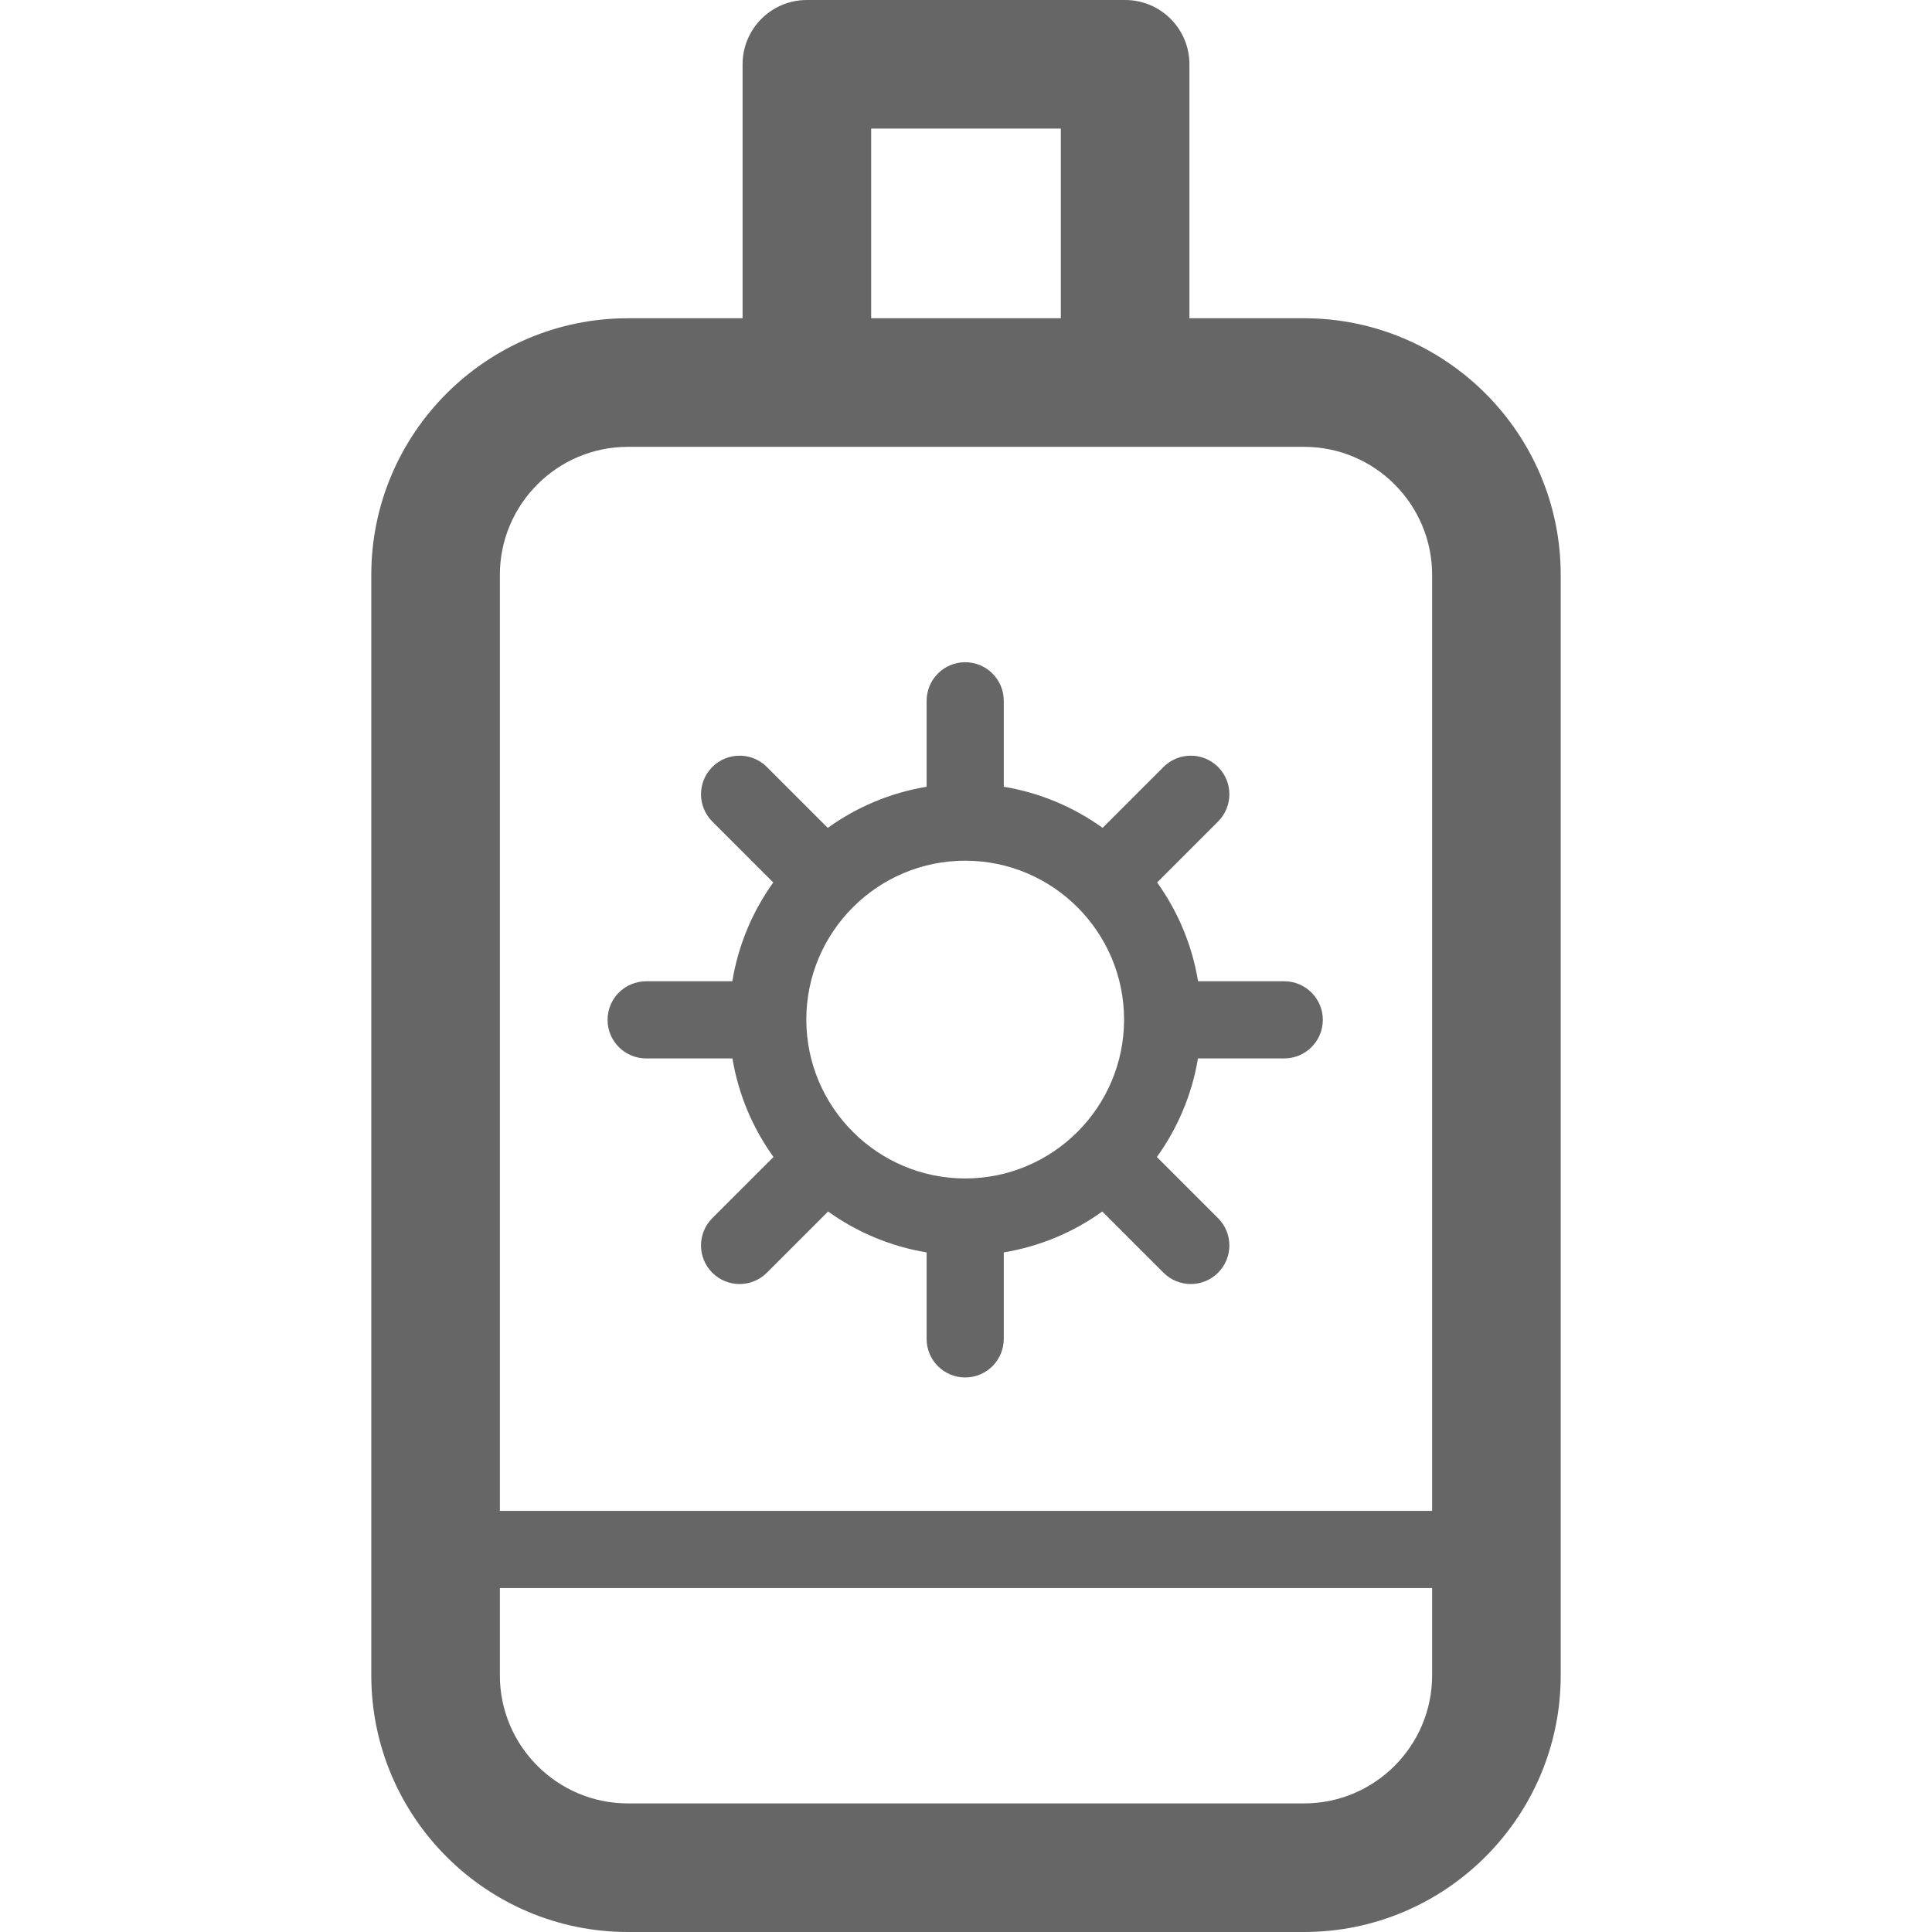
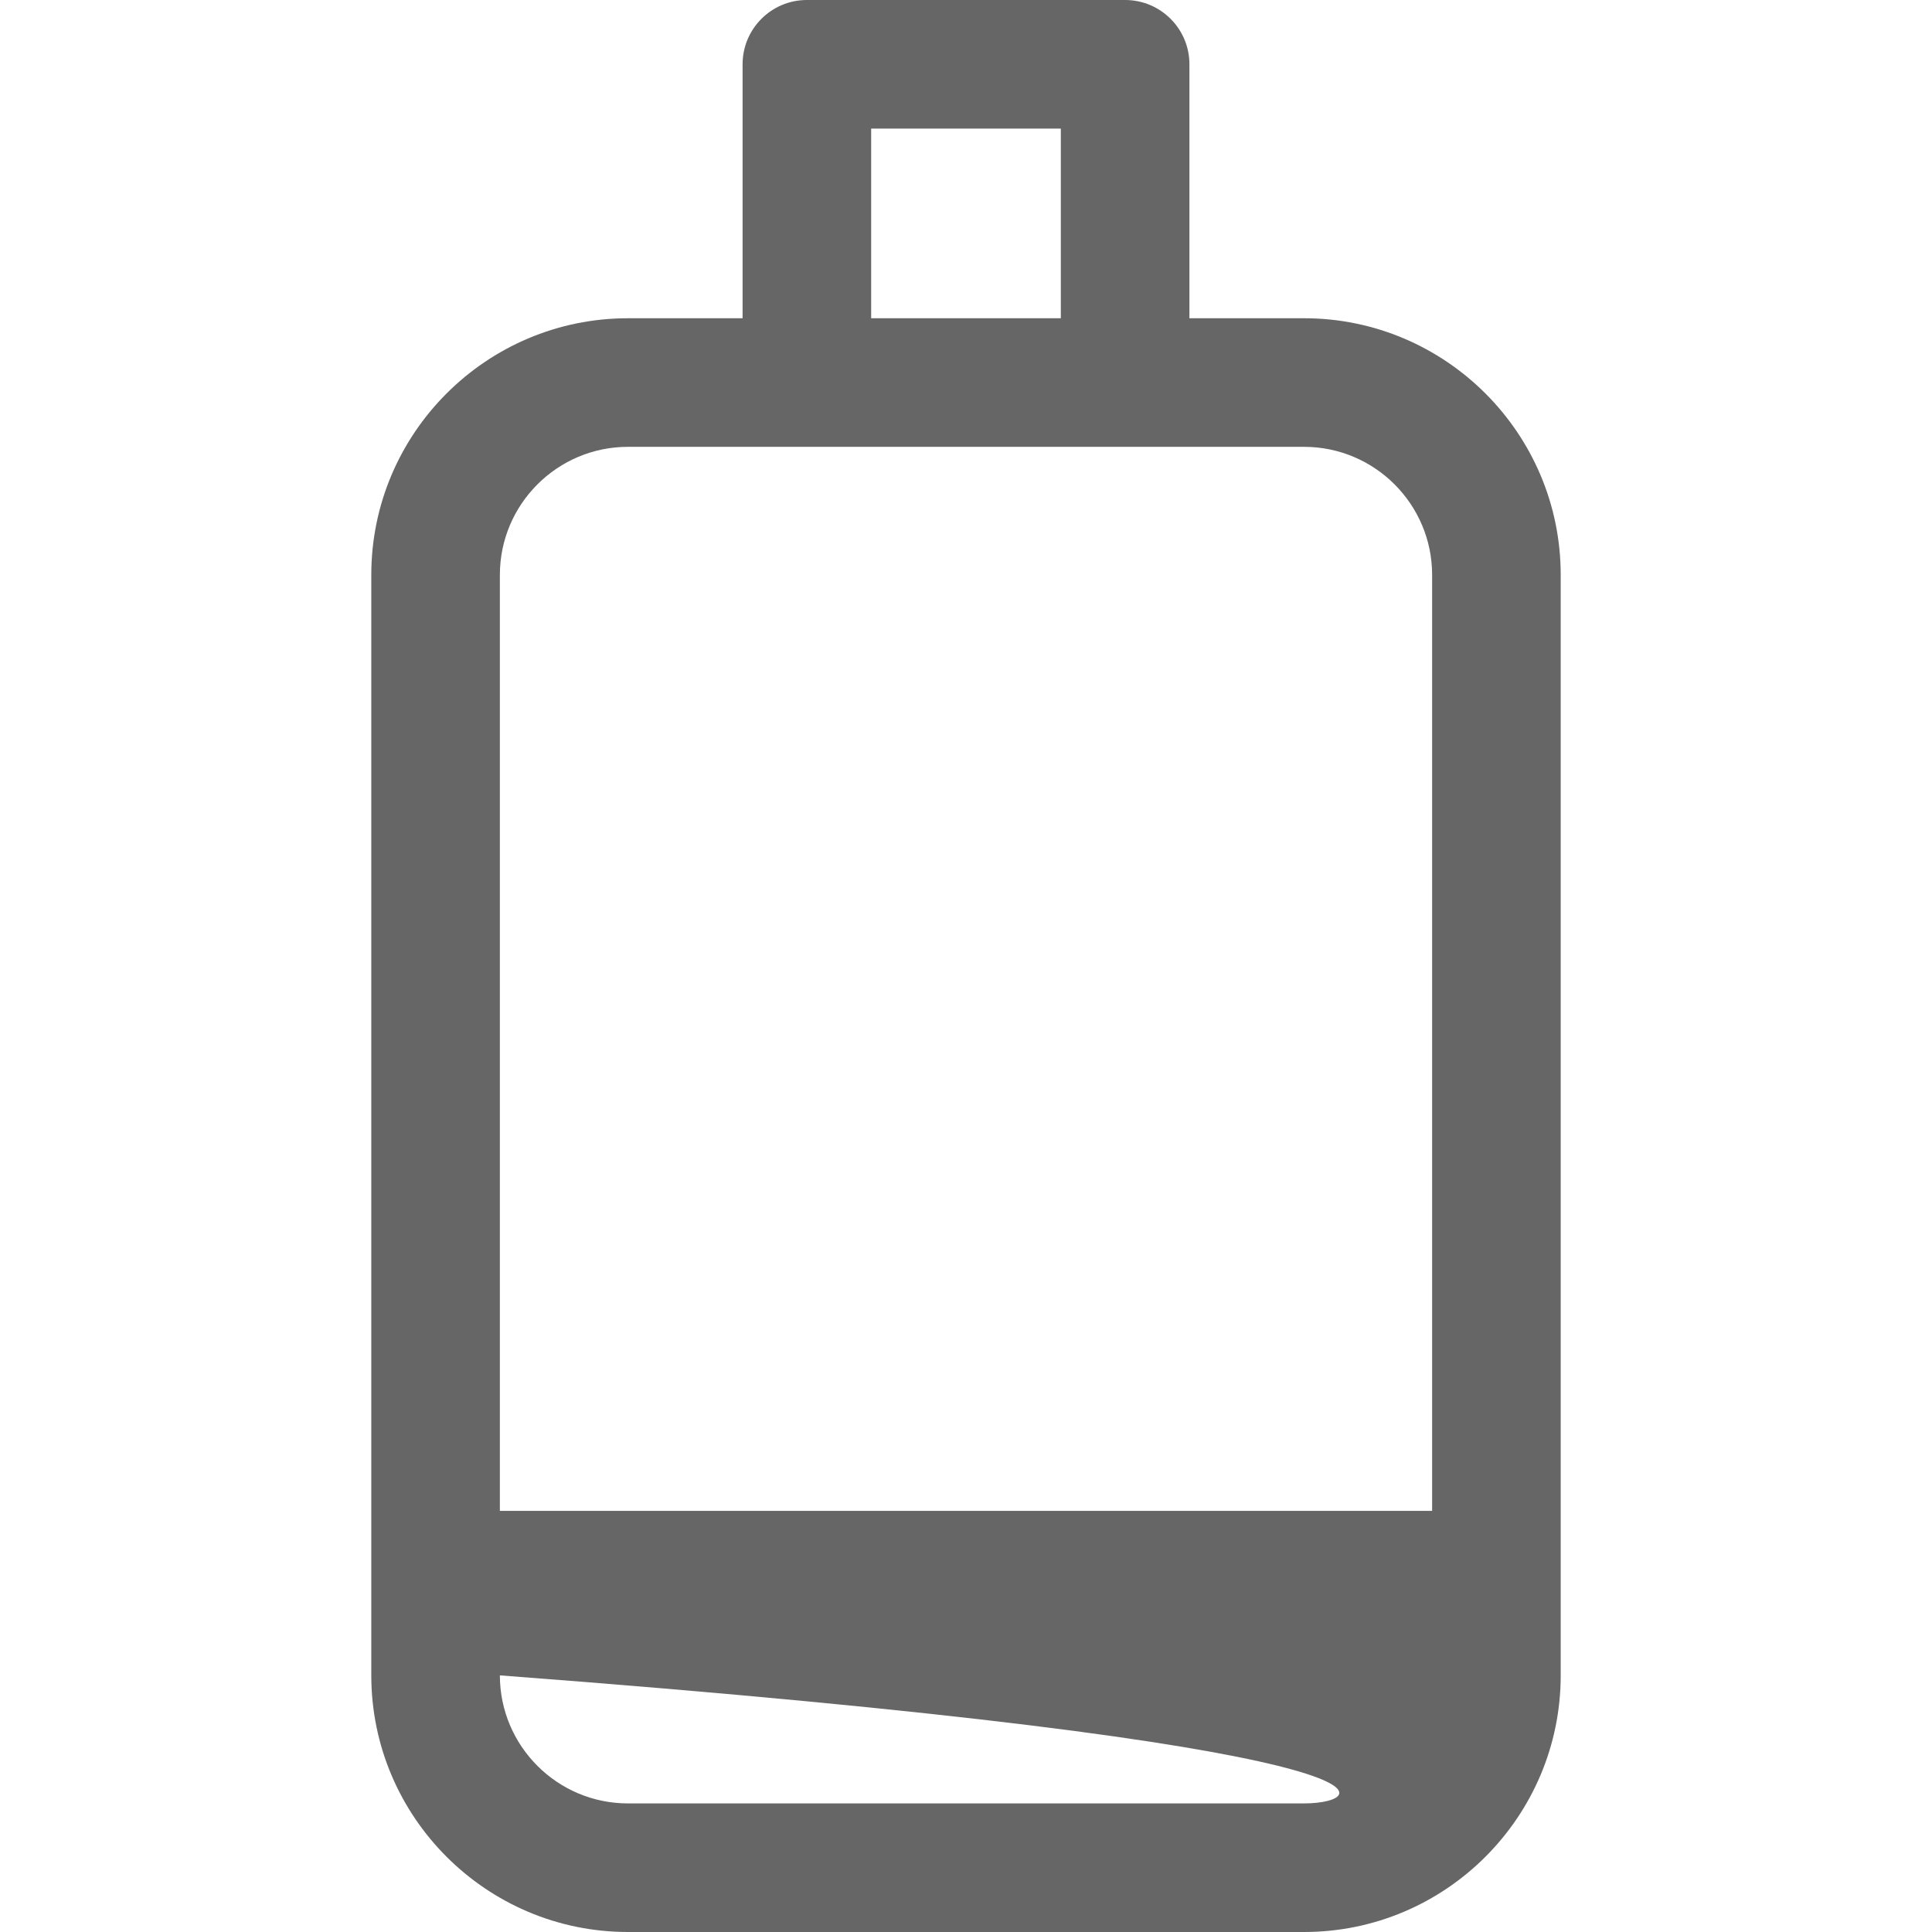
<svg xmlns="http://www.w3.org/2000/svg" xmlns:ns1="http://www.inkscape.org/namespaces/inkscape" xmlns:ns2="http://sodipodi.sourceforge.net/DTD/sodipodi-0.dtd" version="1.1" id="Capa_1" x="0px" y="0px" viewBox="0 0 297 297" style="enable-background:new 0 0 297 297;" xml:space="preserve" ns1:version="0.91 r13725" ns2:docname="beach.svg">
  <defs id="defs41" />
  <ns2:namedview pagecolor="#ffffff" bordercolor="#666666" borderopacity="1" objecttolerance="10" gridtolerance="10" guidetolerance="10" ns1:pageopacity="0" ns1:pageshadow="2" ns1:window-width="718" ns1:window-height="480" id="namedview39" showgrid="false" ns1:zoom="0.79461279" ns1:cx="197.58051" ns1:cy="148.5" ns1:window-x="0" ns1:window-y="27" ns1:window-maximized="0" ns1:current-layer="Capa_1" />
  <g id="g3">
-     <path d="M99.329,162.708h13.264c0.929,5.584,3.137,10.737,6.312,15.154l-9.404,9.403c-2.316,2.316-2.316,6.071-0.001,8.387   c1.158,1.158,2.676,1.737,4.194,1.737c1.517,0,3.036-0.579,4.193-1.736l9.411-9.411c4.418,3.165,9.568,5.364,15.148,6.286v13.297   c0,3.275,2.655,5.93,5.93,5.93c3.275,0,5.93-2.655,5.93-5.93v-13.297c5.58-0.922,10.731-3.121,15.148-6.286l9.41,9.41   c1.157,1.158,2.676,1.737,4.193,1.737s3.036-0.579,4.193-1.737c2.316-2.315,2.316-6.07,0-8.386l-9.403-9.403   c3.176-4.417,5.384-9.571,6.313-15.155h13.264c3.275,0,5.93-2.655,5.93-5.93s-2.655-5.93-5.93-5.93h-13.249   c-0.917-5.596-3.12-10.761-6.293-15.189l9.369-9.369c2.316-2.315,2.316-6.07,0-8.386c-2.315-2.316-6.071-2.316-8.386,0   l-9.362,9.362c-4.428-3.184-9.596-5.396-15.196-6.32v-7.77v-5.445c0-3.275-2.655-5.93-5.93-5.93c-3.275,0-5.93,2.655-5.93,5.93   v5.445v7.77c-5.6,0.925-10.768,3.137-15.196,6.32l-9.362-9.362c-2.315-2.316-6.071-2.316-8.386,0c-2.316,2.315-2.316,6.07,0,8.386   l9.369,9.369c-3.173,4.429-5.376,9.594-6.293,15.189H99.329c-3.275,0-5.93,2.655-5.93,5.93S96.055,162.708,99.329,162.708z    M148.376,132.313c13.467,0,24.423,10.956,24.423,24.423s-10.956,24.424-24.423,24.424c-13.467,0-24.423-10.957-24.423-24.424   S134.909,132.313,148.376,132.313z" id="path5" style="fill:#666666;fill-opacity:1" />
-     <path d="M200.471,48.923h-17.625V9.884c0-5.458-4.425-9.884-9.884-9.884h-48.923c-5.458,0-9.884,4.425-9.884,9.884v39.04H96.529   c-21.754,0-39.452,17.698-39.452,39.452v169.172c0,21.754,17.698,39.452,39.452,39.452h103.941   c21.754,0,39.452-17.698,39.452-39.452V88.376C239.923,66.621,222.225,48.923,200.471,48.923z M133.922,19.767h29.156v29.156   h-29.156V19.767z M96.529,68.691h103.941c10.855,0,19.685,8.831,19.685,19.685v143.887H76.844V88.376   C76.844,77.521,85.675,68.691,96.529,68.691z M200.471,277.233H96.529c-10.855,0-19.685-8.831-19.685-19.685v-13.425h143.311   v13.425C220.156,268.402,211.325,277.233,200.471,277.233z" id="path7" style="fill:#666666;fill-opacity:1" />
+     <path d="M200.471,48.923h-17.625V9.884c0-5.458-4.425-9.884-9.884-9.884h-48.923c-5.458,0-9.884,4.425-9.884,9.884v39.04H96.529   c-21.754,0-39.452,17.698-39.452,39.452v169.172c0,21.754,17.698,39.452,39.452,39.452h103.941   c21.754,0,39.452-17.698,39.452-39.452V88.376C239.923,66.621,222.225,48.923,200.471,48.923z M133.922,19.767h29.156v29.156   h-29.156V19.767z M96.529,68.691h103.941c10.855,0,19.685,8.831,19.685,19.685v143.887H76.844V88.376   C76.844,77.521,85.675,68.691,96.529,68.691z M200.471,277.233H96.529c-10.855,0-19.685-8.831-19.685-19.685v-13.425v13.425C220.156,268.402,211.325,277.233,200.471,277.233z" id="path7" style="fill:#666666;fill-opacity:1" />
  </g>
  <g id="g9" />
  <g id="g11" />
  <g id="g13" />
  <g id="g15" />
  <g id="g17" />
  <g id="g19" />
  <g id="g21" />
  <g id="g23" />
  <g id="g25" />
  <g id="g27" />
  <g id="g29" />
  <g id="g31" />
  <g id="g33" />
  <g id="g35" />
  <g id="g37" />
</svg>